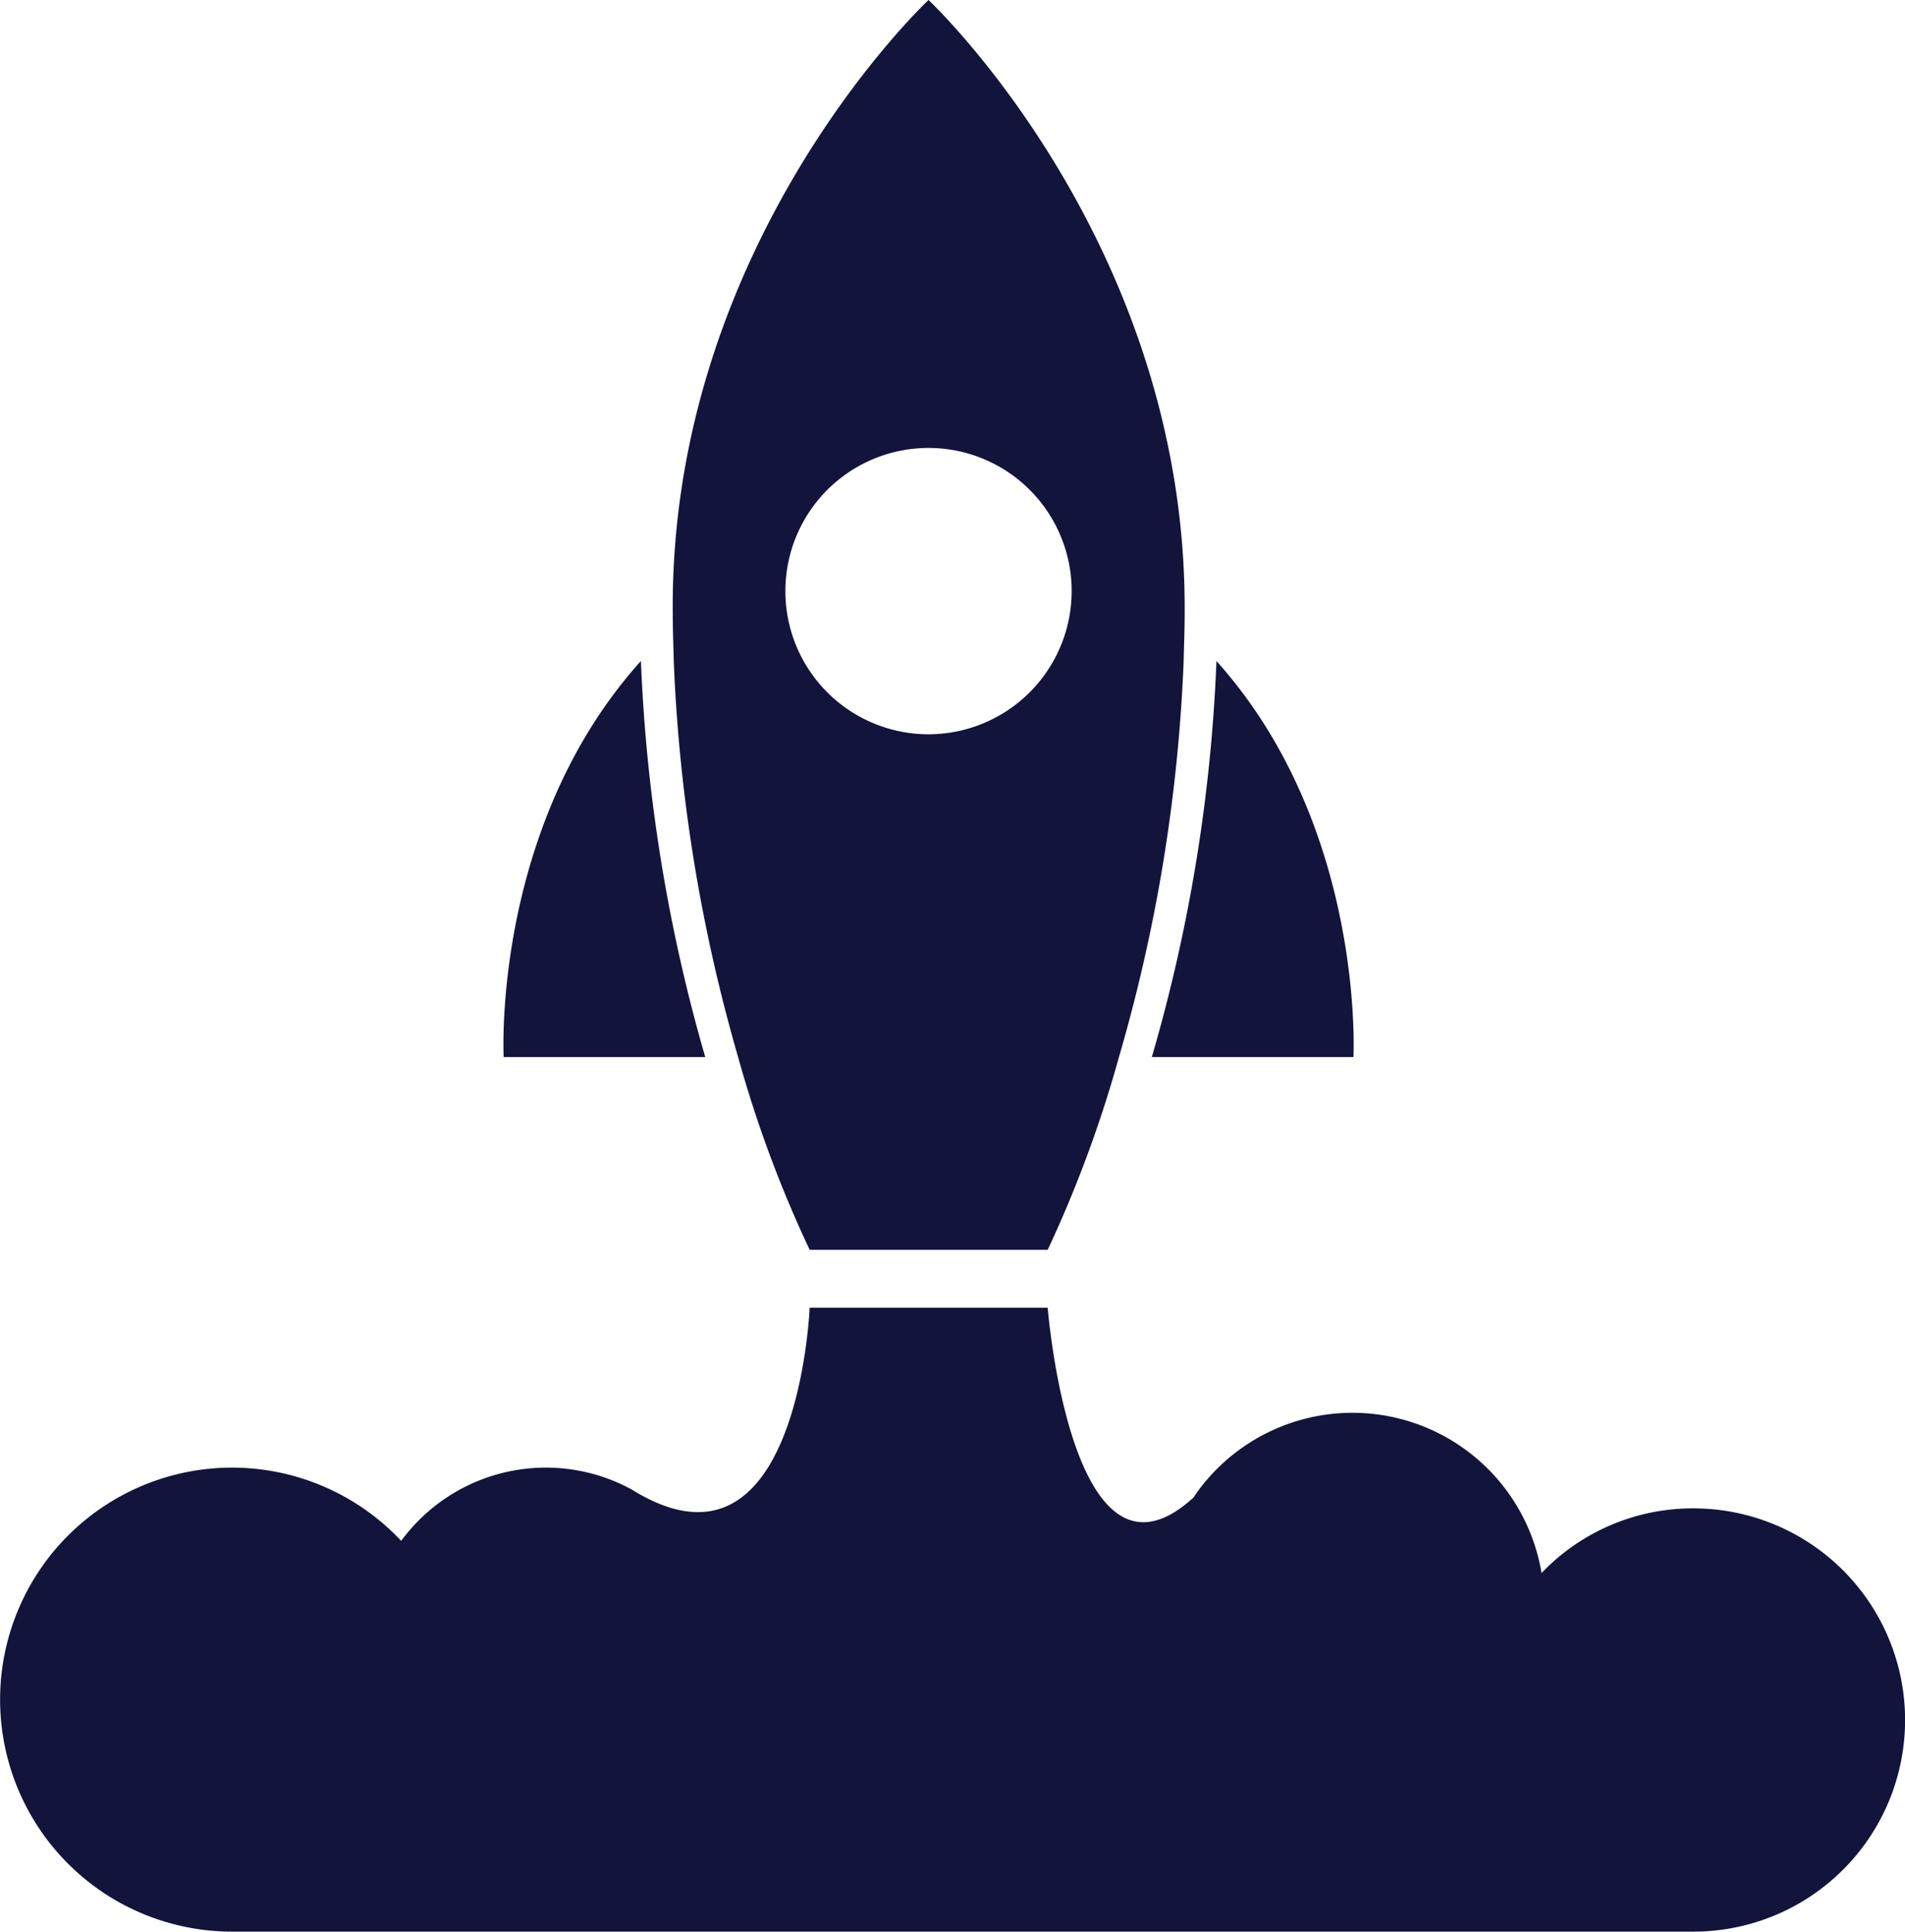
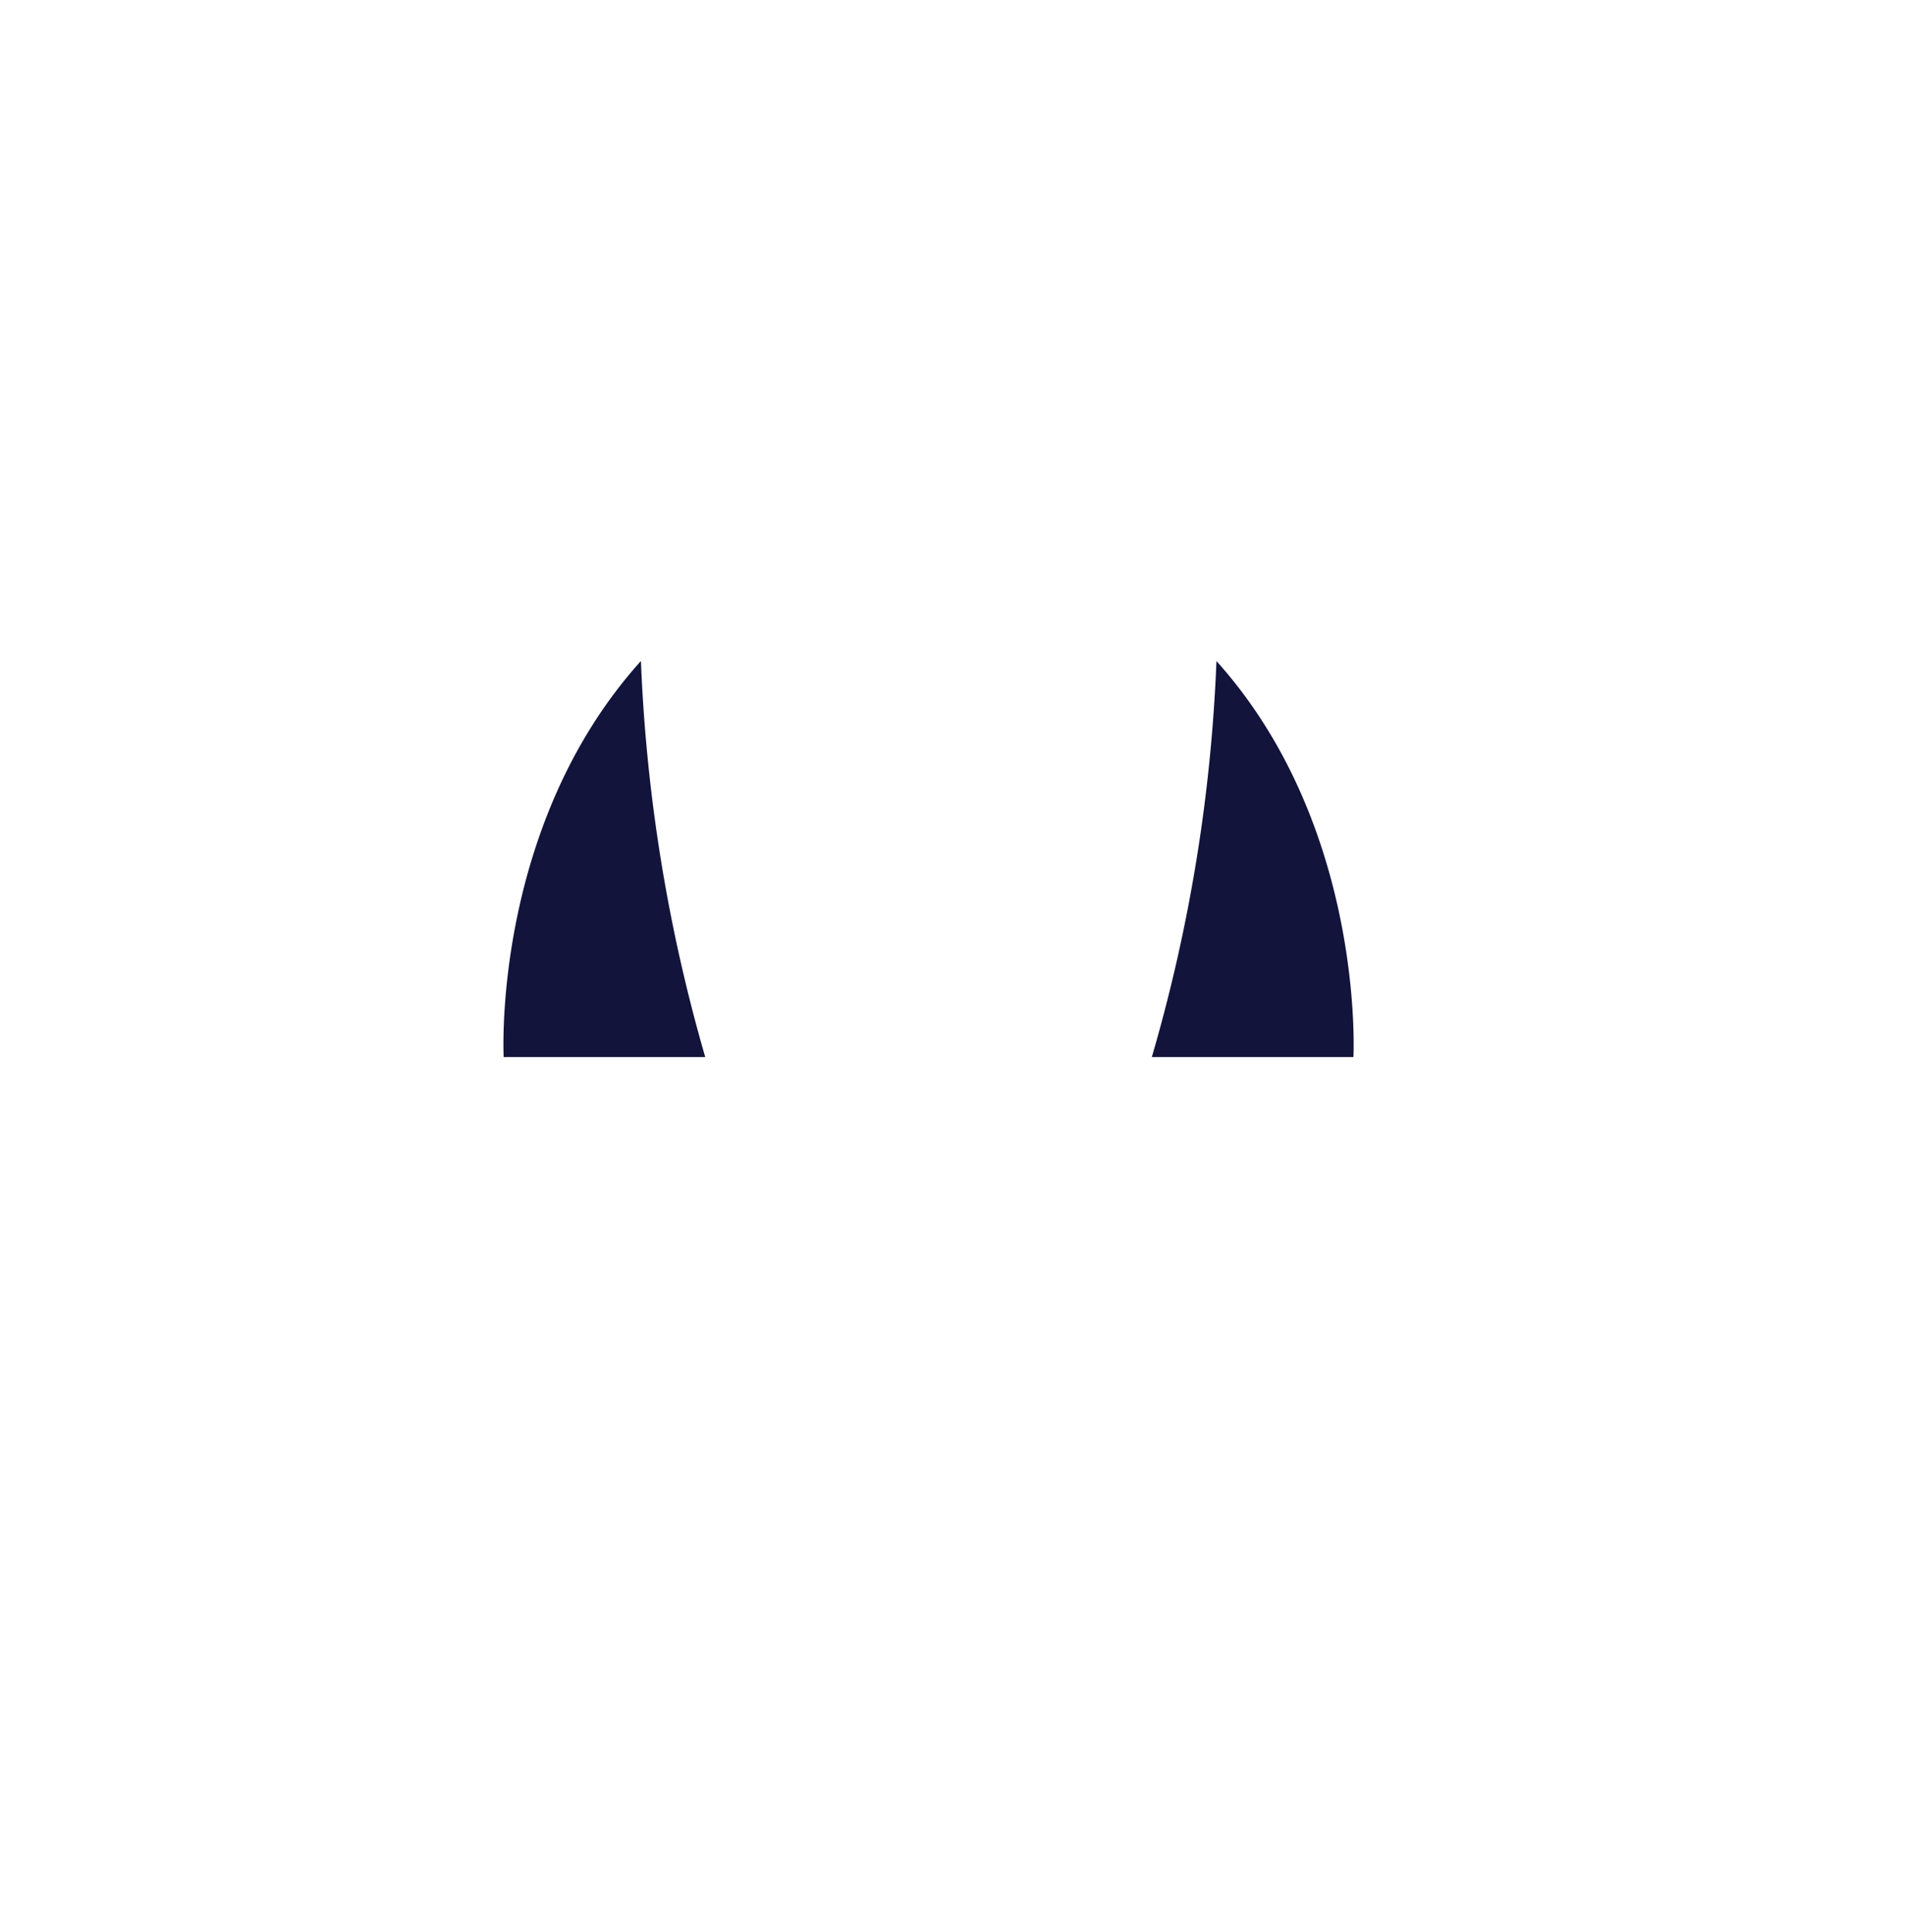
<svg xmlns="http://www.w3.org/2000/svg" width="83.096" height="84.243" viewBox="0 0 83.096 84.243">
  <defs>
    <clipPath id="a">
      <rect width="83.096" height="84.243" fill="#12143b" />
    </clipPath>
  </defs>
  <g transform="translate(0 0)">
    <g transform="translate(0 0)" clip-path="url(#a)">
-       <path d="M31.647,0S20.319,10.6,20.491,26.811c0,.687.029,1.361.043,2.019A72.418,72.418,0,0,0,23.341,46.1a52.587,52.587,0,0,0,3.122,8.407H36.846A53.6,53.6,0,0,0,39.954,46.1,71.753,71.753,0,0,0,42.776,28.83c.014-.659.043-1.332.043-2.019C42.962,10.6,31.647,0,31.647,0m0,32.024a6.244,6.244,0,1,1,6.244-6.244,6.25,6.25,0,0,1-6.244,6.244" transform="translate(8.855 0)" fill="#12143b" />
      <path d="M24.135,37.4H15.343s-.531-10.04,5.987-17.272A72.425,72.425,0,0,0,24.135,37.4" transform="translate(6.627 8.7)" fill="#12143b" />
      <path d="M43.875,37.4H35.081A71.689,71.689,0,0,0,37.9,20.13C44.4,27.363,43.875,37.4,43.875,37.4" transform="translate(15.162 8.7)" fill="#12143b" />
-       <path d="M83.1,57.809a9.23,9.23,0,0,1-9.238,9.223H10.126A10.118,10.118,0,1,1,17.5,49.99a7.83,7.83,0,0,1,10.04-2.249c7.276,4.54,7.777-7.92,7.777-7.92H45.7S46.747,52.954,52.06,48.1c.043-.057.072-.115.115-.172a8.361,8.361,0,0,1,15.067,3.466,9.112,9.112,0,0,1,6.617-2.821A9.233,9.233,0,0,1,83.1,57.809" transform="translate(0 17.211)" fill="#12143b" />
    </g>
  </g>
</svg>